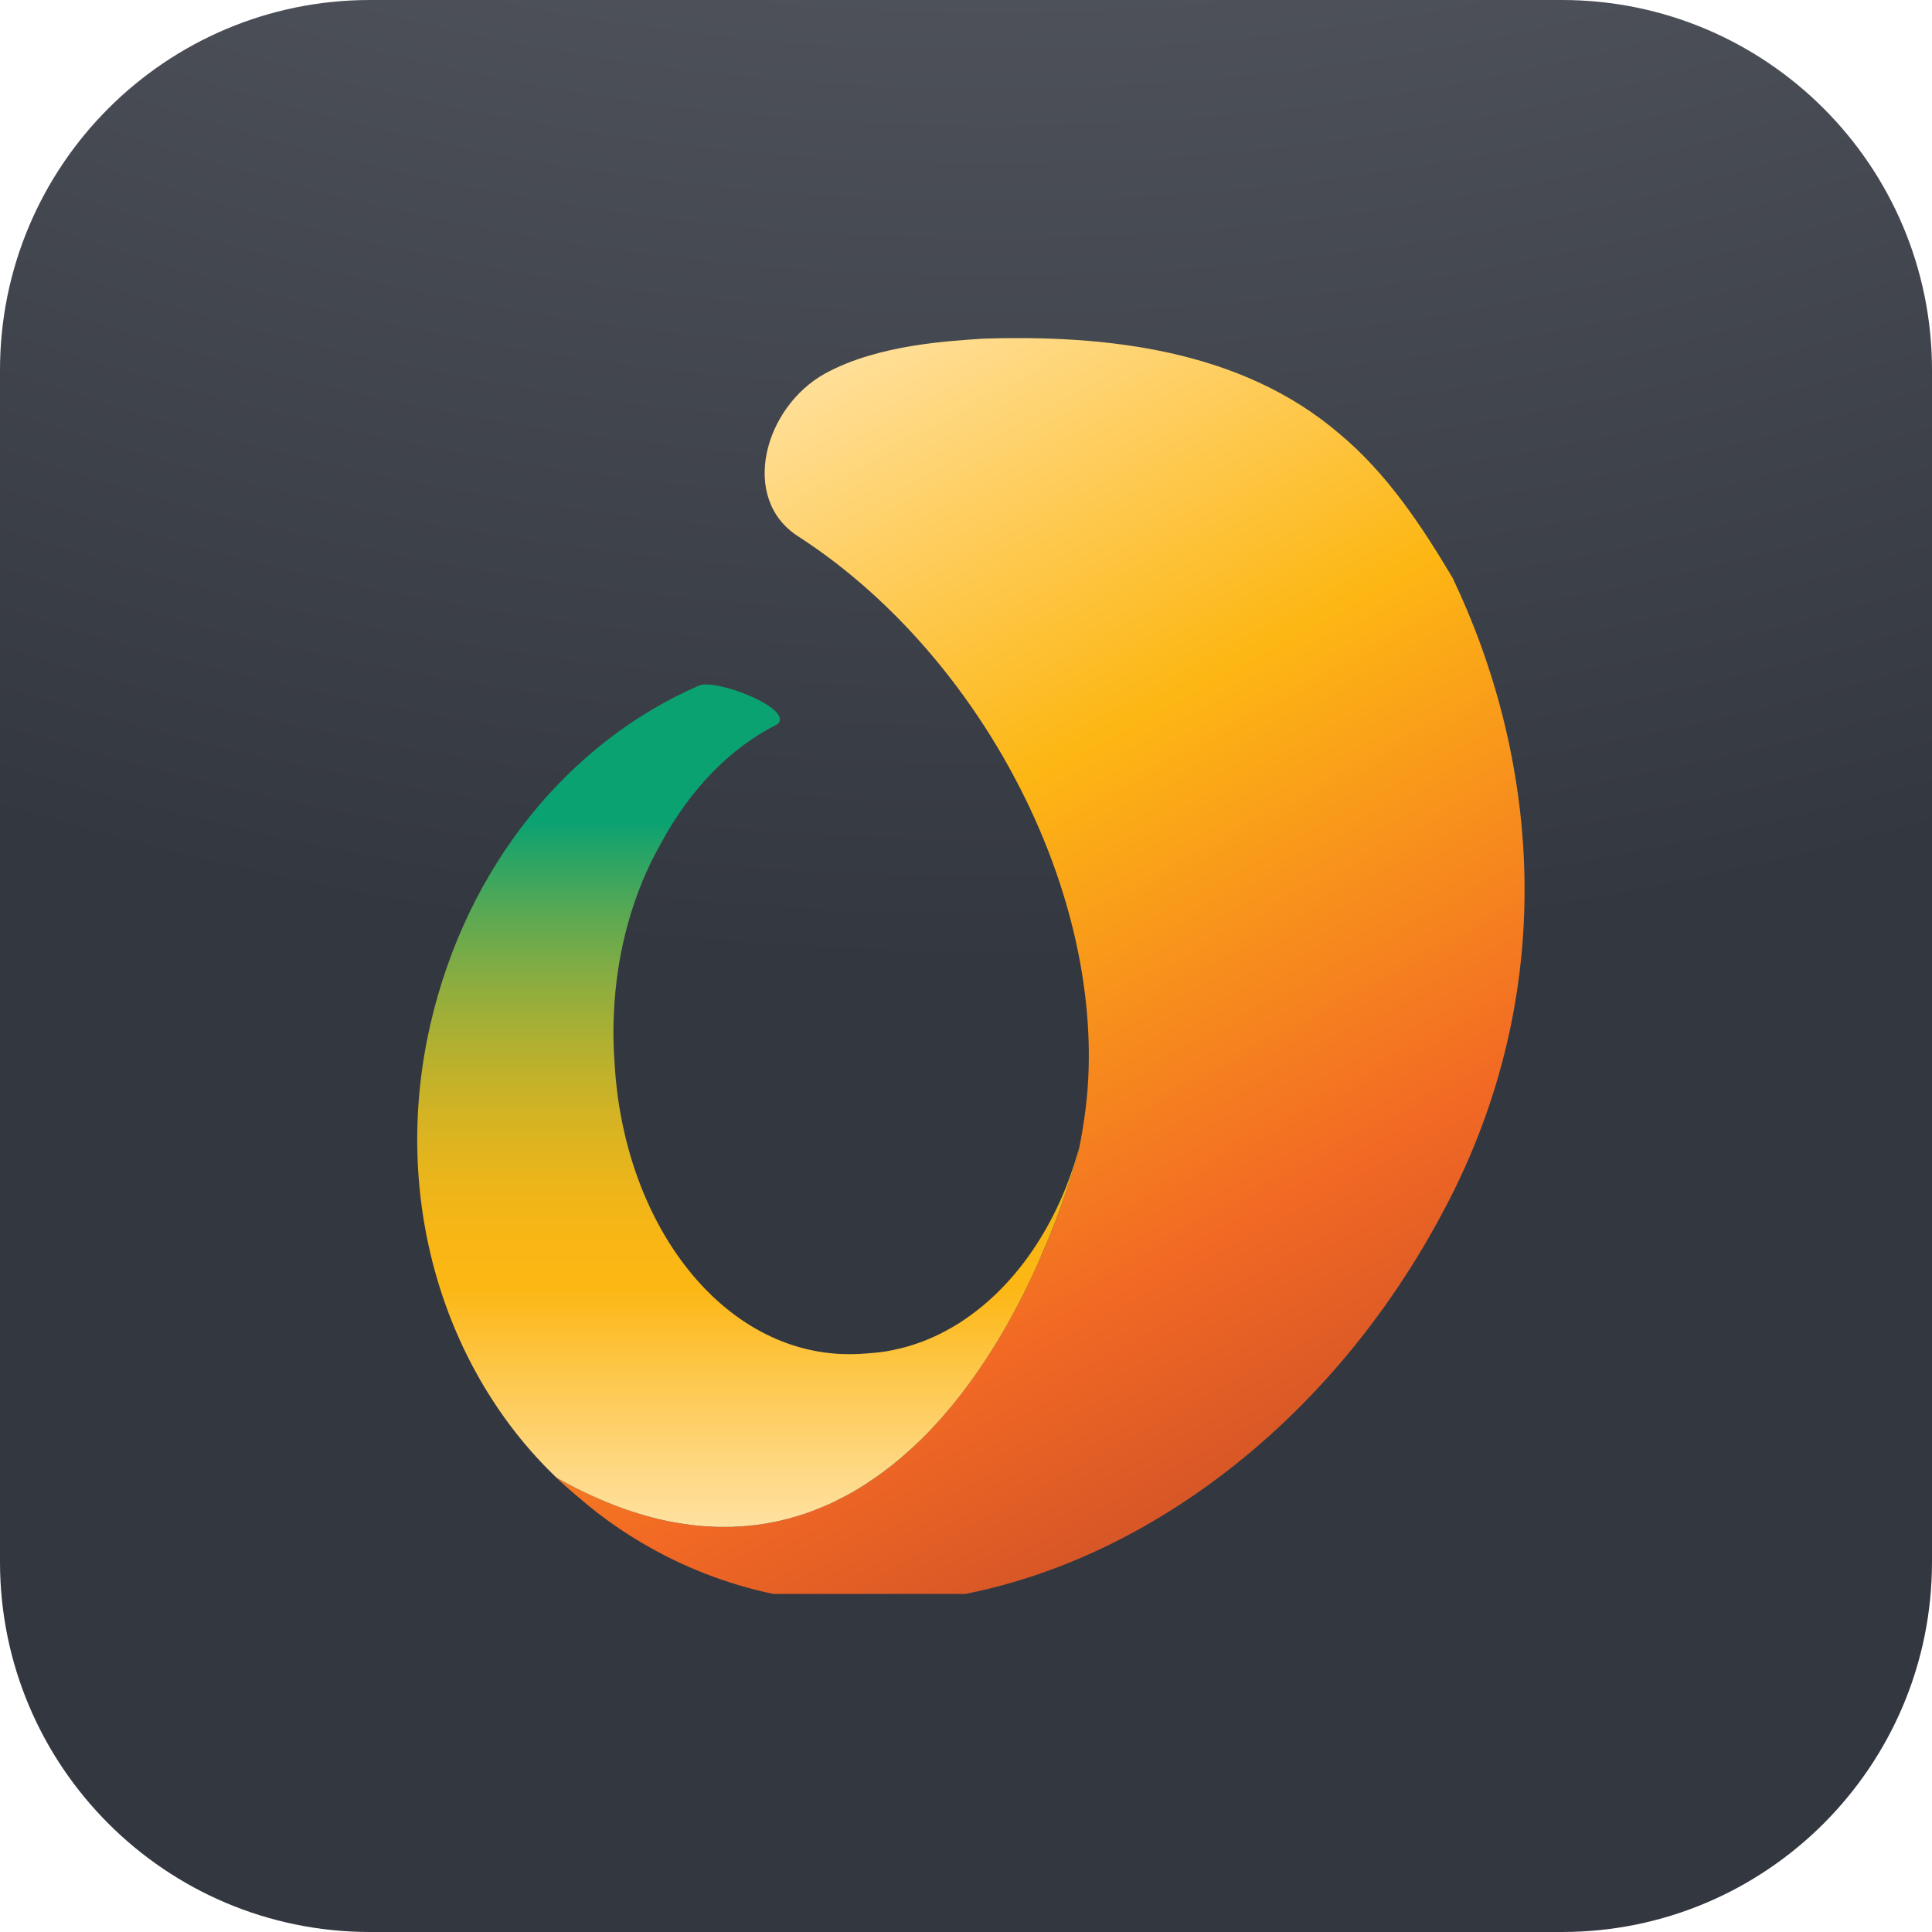
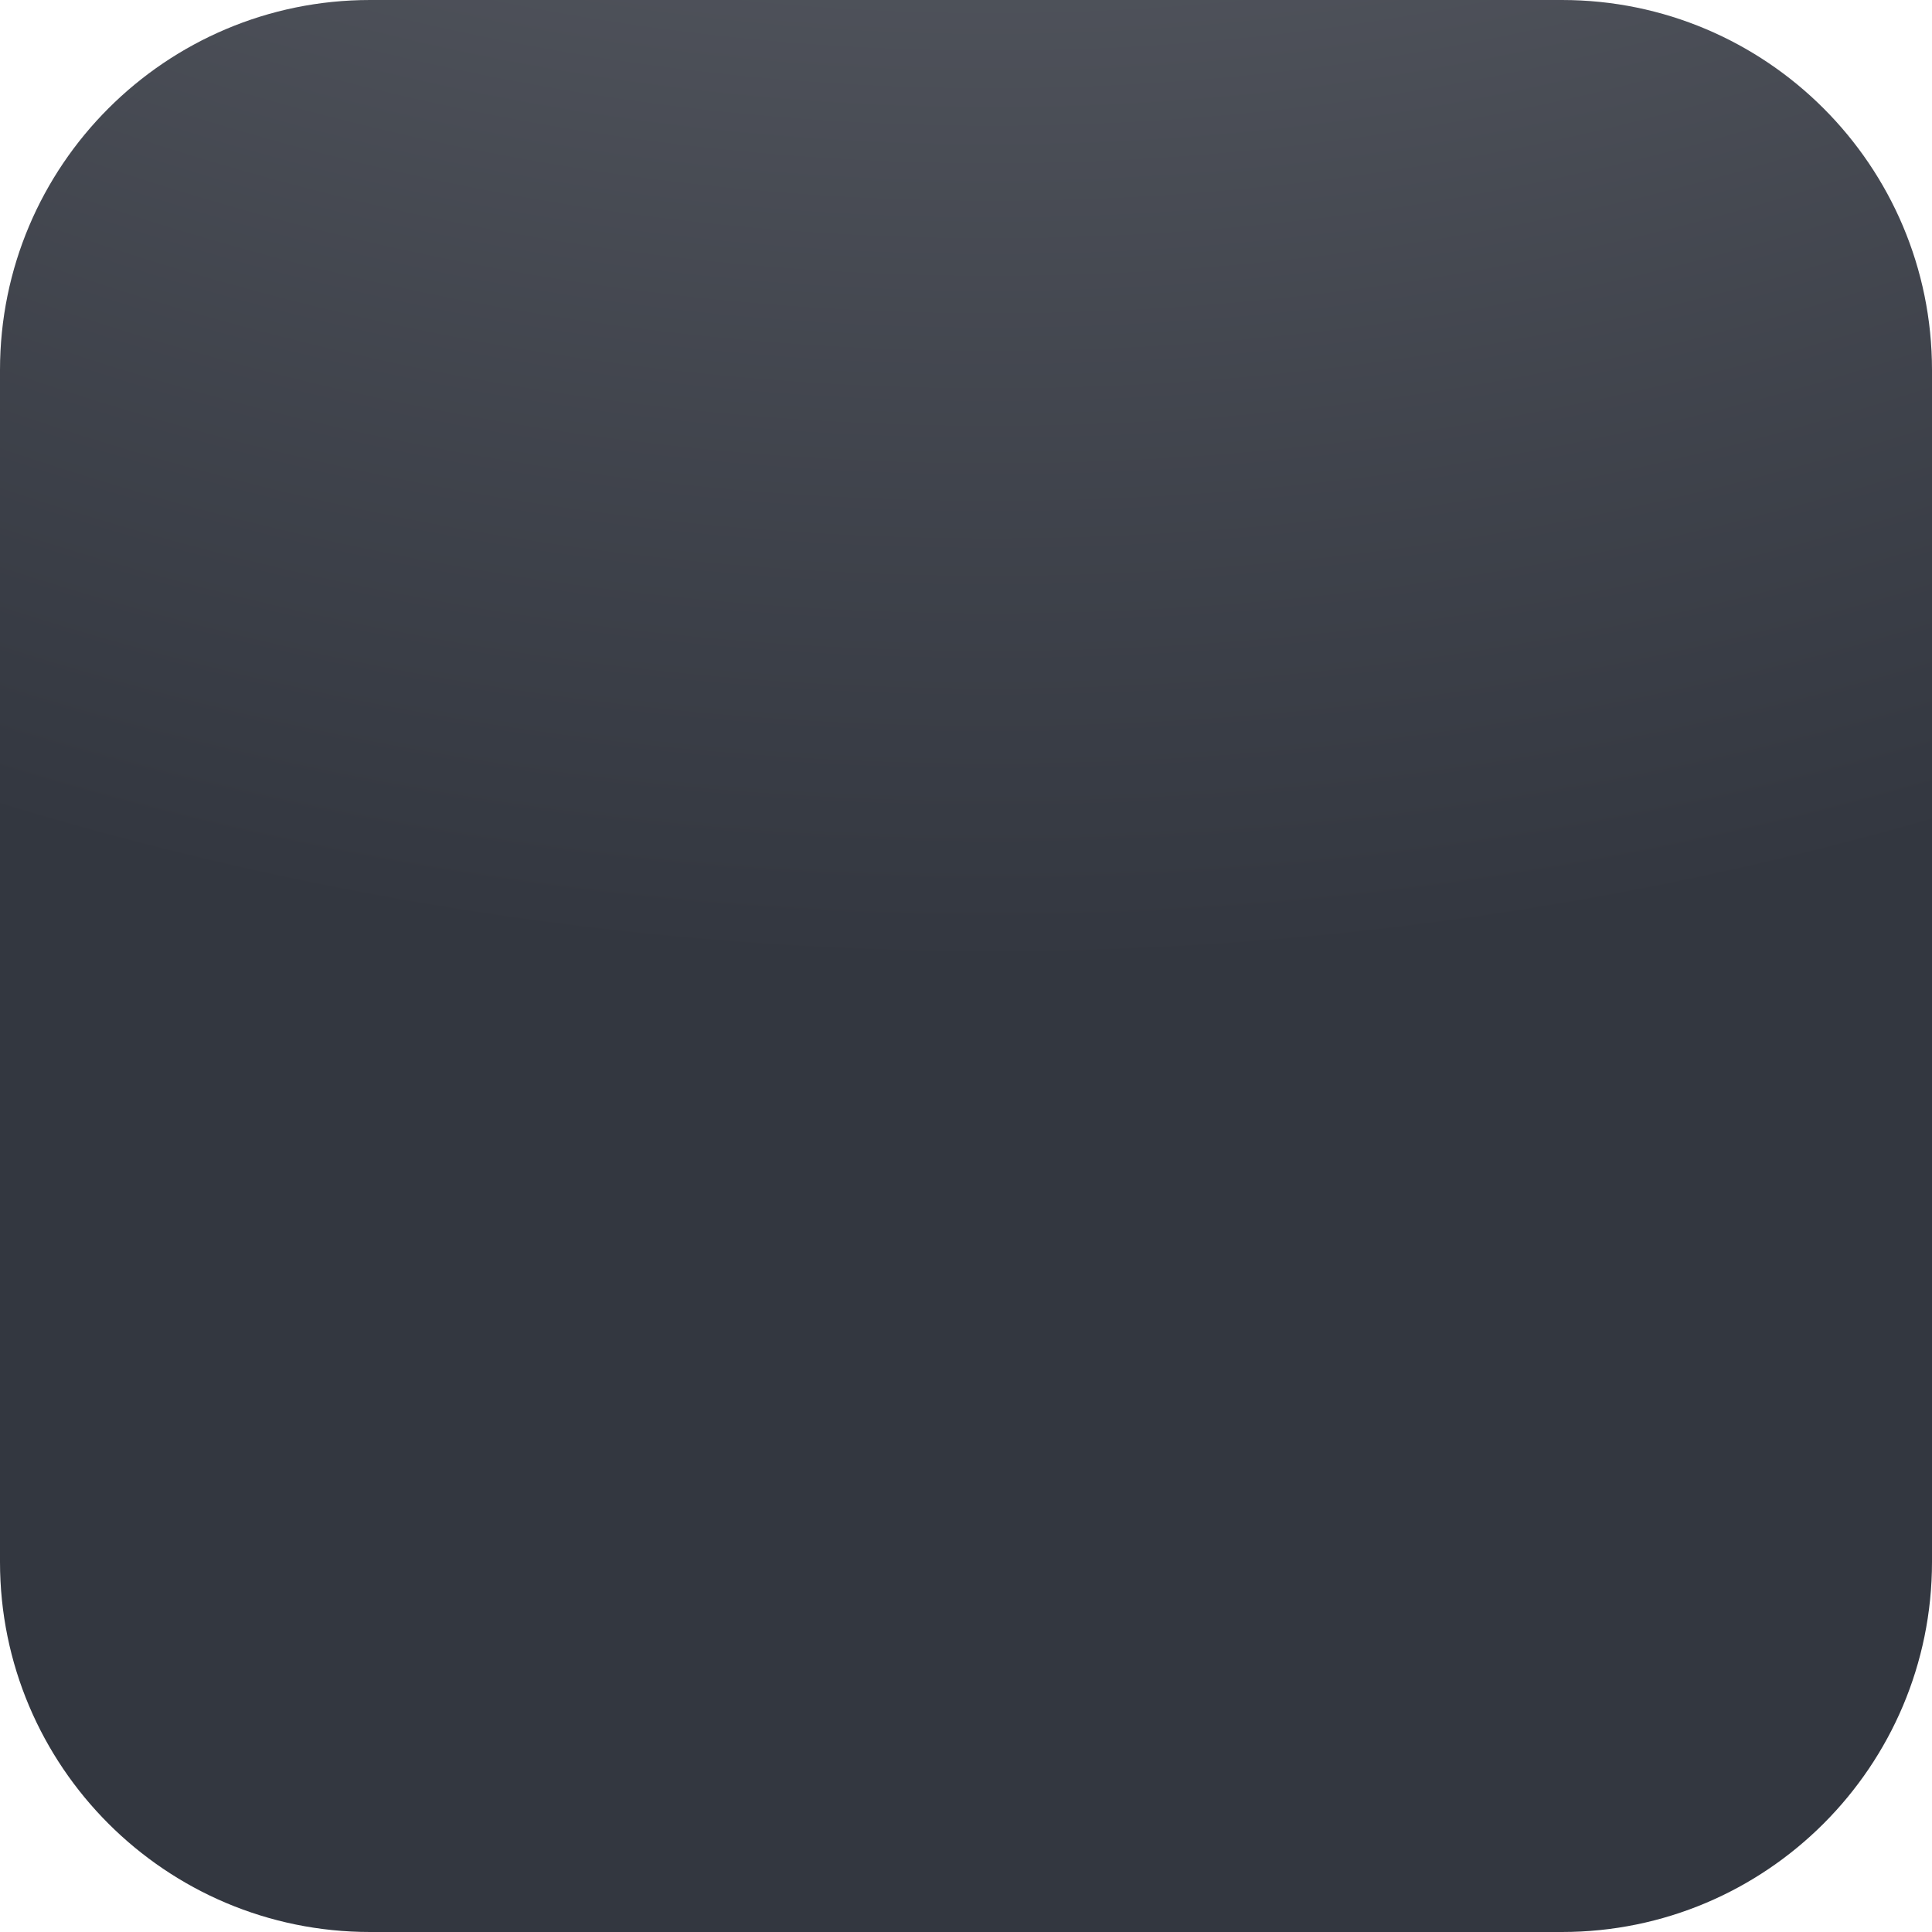
<svg xmlns="http://www.w3.org/2000/svg" width="40" height="40" viewBox="0 0 40 40" fill="none">
  <path d="M7.662 0H32.338C36.569 0 40 3.431 40 7.662V32.338C40 36.569 36.569 40 32.338 40H7.662C3.431 40 0 36.569 0 32.338V7.662C0 3.431 3.431 0 7.662 0Z" fill="url(#paint0_radial_8740_13200)" />
  <g clip-path="url(#clip0_8740_13200)">
    <g clip-path="url(#clip1_8740_13200)">
      <path d="M30.019 24.817C29.999 24.855 29.979 24.894 29.959 24.931C28.703 27.356 26.977 29.329 25.029 30.738C21.512 33.288 17.27 33.999 13.768 32.207C13.107 31.869 12.503 31.459 11.957 30.982C11.952 30.978 11.944 30.973 11.938 30.967C11.823 30.871 11.712 30.773 11.601 30.671L11.521 30.594L11.586 30.629C11.707 30.697 11.829 30.762 11.949 30.822C11.992 30.843 12.035 30.865 12.078 30.885C12.194 30.941 12.307 30.993 12.42 31.041C12.467 31.062 12.515 31.082 12.561 31.101C12.595 31.115 12.629 31.129 12.661 31.141C12.698 31.157 12.737 31.17 12.774 31.184C12.817 31.201 12.858 31.217 12.9 31.231C12.946 31.247 12.992 31.265 13.038 31.278C13.24 31.346 13.437 31.403 13.632 31.45C13.695 31.465 13.757 31.479 13.818 31.491C13.921 31.513 14.023 31.531 14.123 31.545C14.171 31.555 14.217 31.561 14.263 31.565C14.294 31.57 14.323 31.575 14.352 31.576C14.374 31.581 14.395 31.582 14.417 31.584C14.438 31.587 14.46 31.588 14.481 31.59C14.626 31.604 14.769 31.612 14.911 31.613C14.983 31.615 15.054 31.615 15.125 31.612C15.154 31.612 15.183 31.612 15.212 31.608C15.255 31.608 15.297 31.605 15.338 31.602C15.437 31.596 15.534 31.587 15.629 31.575C15.694 31.568 15.758 31.559 15.822 31.548C15.917 31.533 16.011 31.516 16.103 31.494C16.142 31.487 16.178 31.479 16.215 31.468C16.28 31.454 16.345 31.437 16.408 31.417C16.439 31.411 16.468 31.402 16.499 31.391C16.532 31.382 16.565 31.372 16.599 31.36C16.659 31.342 16.717 31.322 16.776 31.3C16.78 31.299 16.783 31.297 16.786 31.295C16.879 31.263 16.969 31.226 17.06 31.187C17.12 31.161 17.182 31.135 17.242 31.106C17.348 31.056 17.454 31.002 17.557 30.944C17.628 30.907 17.697 30.867 17.766 30.825C17.794 30.808 17.823 30.791 17.851 30.771C17.882 30.754 17.911 30.735 17.94 30.715C17.994 30.681 18.045 30.648 18.097 30.61C18.151 30.575 18.205 30.537 18.257 30.496C18.26 30.495 18.262 30.493 18.265 30.492C18.317 30.453 18.37 30.415 18.42 30.373C18.473 30.333 18.525 30.291 18.576 30.248C18.608 30.223 18.639 30.196 18.671 30.168C18.753 30.1 18.833 30.027 18.913 29.952C18.97 29.899 19.027 29.845 19.084 29.79C19.242 29.634 19.394 29.469 19.544 29.298C19.576 29.262 19.607 29.225 19.637 29.188C19.653 29.171 19.667 29.156 19.679 29.139C19.702 29.113 19.724 29.085 19.745 29.059C19.808 28.982 19.871 28.901 19.933 28.821C19.984 28.755 20.033 28.689 20.082 28.621C20.131 28.554 20.181 28.487 20.228 28.417C20.579 27.913 20.899 27.367 21.187 26.794C21.242 26.685 21.295 26.575 21.347 26.464C21.35 26.461 21.352 26.457 21.353 26.452C21.407 26.338 21.461 26.222 21.512 26.105C21.518 26.091 21.525 26.077 21.53 26.062C21.59 25.931 21.645 25.796 21.701 25.662C21.736 25.574 21.772 25.486 21.807 25.397C21.849 25.291 21.889 25.183 21.928 25.075C21.961 24.988 21.992 24.903 22.021 24.817C22.038 24.769 22.055 24.721 22.07 24.674C22.153 24.431 22.232 24.188 22.304 23.942C22.307 23.932 22.31 23.921 22.313 23.91C22.315 23.902 22.318 23.895 22.319 23.887C22.336 23.807 22.353 23.726 22.367 23.646C22.369 23.643 22.369 23.64 22.37 23.637C22.427 23.331 22.472 23.026 22.502 22.725C22.695 20.705 22.205 18.357 21.016 16.119C20.855 15.813 20.681 15.511 20.493 15.212C19.391 13.455 18 12.056 16.522 11.103C15.309 10.321 15.819 8.433 17.08 7.735C18.199 7.118 19.727 7.06 20.319 7.013C22.896 6.925 25.698 7.237 27.729 8.979C28.709 9.794 29.422 10.868 30.074 11.963C30.076 11.966 30.076 11.968 30.077 11.969C31.816 15.616 32.313 20.308 30.019 24.817Z" fill="url(#paint1_linear_8740_13200)" />
      <path d="M22.342 23.765C22.332 23.814 22.322 23.861 22.313 23.91C22.31 23.921 22.307 23.931 22.304 23.942C22.232 24.188 22.153 24.431 22.07 24.674C22.055 24.721 22.038 24.769 22.021 24.817C21.992 24.903 21.961 24.988 21.928 25.075C21.889 25.183 21.849 25.29 21.807 25.397C21.772 25.486 21.736 25.574 21.701 25.662C21.645 25.796 21.588 25.929 21.53 26.062C21.525 26.077 21.518 26.091 21.512 26.105C21.461 26.222 21.407 26.338 21.353 26.452C21.352 26.457 21.35 26.461 21.347 26.464C21.295 26.575 21.242 26.685 21.187 26.794C20.899 27.367 20.579 27.913 20.228 28.417C20.181 28.486 20.131 28.554 20.082 28.621C20.033 28.689 19.984 28.755 19.933 28.821C19.871 28.901 19.808 28.982 19.745 29.059C19.724 29.085 19.702 29.113 19.679 29.139C19.667 29.156 19.653 29.171 19.637 29.188C19.607 29.225 19.576 29.262 19.544 29.298C19.394 29.469 19.242 29.634 19.084 29.79C19.027 29.845 18.97 29.899 18.913 29.952C18.85 30.01 18.787 30.067 18.722 30.123C18.705 30.139 18.688 30.154 18.671 30.168C18.64 30.196 18.608 30.222 18.576 30.248C18.525 30.291 18.473 30.333 18.42 30.373C18.397 30.39 18.374 30.408 18.351 30.425C18.323 30.447 18.294 30.469 18.265 30.492C18.262 30.493 18.26 30.495 18.257 30.496C18.234 30.513 18.211 30.529 18.188 30.546C18.157 30.567 18.128 30.589 18.097 30.61C18.071 30.627 18.047 30.644 18.02 30.661C17.994 30.678 17.968 30.697 17.94 30.715C17.911 30.735 17.882 30.754 17.851 30.771C17.822 30.789 17.796 30.806 17.766 30.825C17.697 30.867 17.628 30.907 17.557 30.944C17.534 30.956 17.511 30.97 17.488 30.981C17.44 31.007 17.391 31.032 17.343 31.055C17.309 31.072 17.276 31.089 17.242 31.106C17.182 31.135 17.12 31.161 17.06 31.187C17.031 31.2 17.002 31.212 16.973 31.223C16.94 31.237 16.908 31.249 16.876 31.261C16.846 31.274 16.817 31.285 16.786 31.295C16.783 31.297 16.78 31.299 16.776 31.3C16.717 31.322 16.659 31.342 16.599 31.36C16.565 31.372 16.532 31.382 16.499 31.391C16.468 31.4 16.439 31.41 16.408 31.417C16.345 31.437 16.28 31.454 16.215 31.468C16.179 31.479 16.142 31.487 16.103 31.494C16.076 31.5 16.048 31.507 16.02 31.511C15.977 31.521 15.934 31.528 15.891 31.536C15.868 31.541 15.845 31.545 15.822 31.548C15.758 31.559 15.694 31.568 15.629 31.575C15.534 31.587 15.437 31.596 15.338 31.602C15.297 31.604 15.255 31.607 15.212 31.608C15.183 31.612 15.154 31.612 15.125 31.612C15.085 31.613 15.043 31.613 15.003 31.613H14.911C14.871 31.612 14.831 31.612 14.791 31.61C14.76 31.608 14.728 31.607 14.697 31.605C14.657 31.604 14.615 31.601 14.574 31.598C14.543 31.595 14.512 31.593 14.481 31.59C14.46 31.588 14.438 31.587 14.417 31.584C14.395 31.582 14.374 31.581 14.352 31.576C14.323 31.575 14.294 31.57 14.263 31.565C14.217 31.559 14.169 31.553 14.123 31.545C14.023 31.531 13.921 31.513 13.818 31.491C13.757 31.479 13.695 31.465 13.632 31.45C13.437 31.403 13.24 31.346 13.038 31.278C12.992 31.265 12.946 31.248 12.9 31.231C12.858 31.217 12.817 31.201 12.774 31.184C12.737 31.17 12.698 31.157 12.661 31.141C12.629 31.129 12.595 31.115 12.561 31.101C12.515 31.082 12.467 31.062 12.42 31.041C12.307 30.993 12.194 30.941 12.078 30.885C12.035 30.865 11.992 30.843 11.949 30.822C11.829 30.762 11.707 30.697 11.586 30.629L11.523 30.595C9.195 28.372 8.081 24.809 8.912 21.203C9.667 17.925 11.784 15.358 14.478 14.192C14.826 14.049 16.416 14.664 16.108 14.982C16.103 14.987 16.097 14.991 16.092 14.997C15.126 15.477 14.287 16.342 13.688 17.455C13.118 18.453 12.763 19.676 12.709 21.005C12.706 21.059 12.704 21.113 12.703 21.167C12.703 21.204 12.701 21.241 12.701 21.277C12.7 21.374 12.7 21.471 12.703 21.57C12.706 21.71 12.712 21.849 12.723 21.986V21.989C12.903 25.291 14.88 27.917 17.413 28.033C17.594 28.041 17.774 28.036 17.953 28.021C17.956 28.019 17.959 28.019 17.962 28.019C17.974 28.019 17.985 28.019 17.997 28.018C18.016 28.016 18.033 28.015 18.05 28.013C18.093 28.01 18.134 28.005 18.176 28.001C18.194 27.999 18.213 27.997 18.231 27.994C18.284 27.988 18.334 27.981 18.387 27.971C18.399 27.968 18.411 27.967 18.424 27.964C18.471 27.956 18.519 27.945 18.565 27.934C18.588 27.93 18.61 27.925 18.633 27.919C18.665 27.911 18.699 27.902 18.731 27.894C18.756 27.887 18.779 27.88 18.803 27.874C18.837 27.863 18.873 27.853 18.907 27.842C18.945 27.829 18.983 27.816 19.022 27.802C19.051 27.792 19.079 27.782 19.108 27.771C19.136 27.76 19.165 27.748 19.194 27.737C19.216 27.728 19.239 27.718 19.262 27.708C19.291 27.695 19.32 27.683 19.351 27.669C19.37 27.66 19.388 27.652 19.407 27.643C19.465 27.615 19.522 27.586 19.579 27.555C19.596 27.547 19.611 27.538 19.627 27.529C19.659 27.512 19.69 27.495 19.721 27.476C19.738 27.465 19.756 27.456 19.773 27.445C19.804 27.427 19.834 27.408 19.864 27.39C19.879 27.379 19.895 27.37 19.91 27.359C21.036 26.623 21.912 25.337 22.342 23.765Z" fill="url(#paint2_linear_8740_13200)" />
    </g>
  </g>
  <defs>
    <radialGradient id="paint0_radial_8740_13200" cx="0" cy="0" r="1" gradientUnits="userSpaceOnUse" gradientTransform="translate(20.672 -52.803) rotate(90.09) scale(89.981)">
      <stop stop-color="#D7D8D6" />
      <stop offset="0.41" stop-color="#61646C" />
      <stop offset="0.81" stop-color="#333740" />
      <stop offset="1" stop-color="#333740" />
    </radialGradient>
    <linearGradient id="paint1_linear_8740_13200" x1="12.536" y1="6.197" x2="27.639" y2="33.631" gradientUnits="userSpaceOnUse">
      <stop offset="0.097" stop-color="#FFE19F" />
      <stop offset="0.409" stop-color="#FDB714" />
      <stop offset="0.736" stop-color="#F26924" />
      <stop offset="0.972" stop-color="#C74B28" />
    </linearGradient>
    <linearGradient id="paint2_linear_8740_13200" x1="15.49" y1="14.171" x2="15.49" y2="31.613" gradientUnits="userSpaceOnUse">
      <stop offset="0.033" stop-color="#0BA272" />
      <stop offset="0.163" stop-color="#0BA272" />
      <stop offset="0.187" stop-color="#1DA36A" />
      <stop offset="0.269" stop-color="#58A854" />
      <stop offset="0.351" stop-color="#8AAD40" />
      <stop offset="0.431" stop-color="#B3B030" />
      <stop offset="0.509" stop-color="#D3B324" />
      <stop offset="0.584" stop-color="#EAB51B" />
      <stop offset="0.654" stop-color="#F8B615" />
      <stop offset="0.716" stop-color="#FDB714" />
      <stop offset="0.818" stop-color="#FDC74A" />
      <stop offset="0.94" stop-color="#FED987" />
      <stop offset="0.998" stop-color="#FFE19F" />
    </linearGradient>
    <clipPath id="clip0_8740_13200">
      <rect width="26" height="26" fill="white" transform="translate(7 7)" />
    </clipPath>
    <clipPath id="clip1_8740_13200">
-       <rect width="22.927" height="26.202" fill="white" transform="translate(8.638 7)" />
-     </clipPath>
+       </clipPath>
  </defs>
</svg>